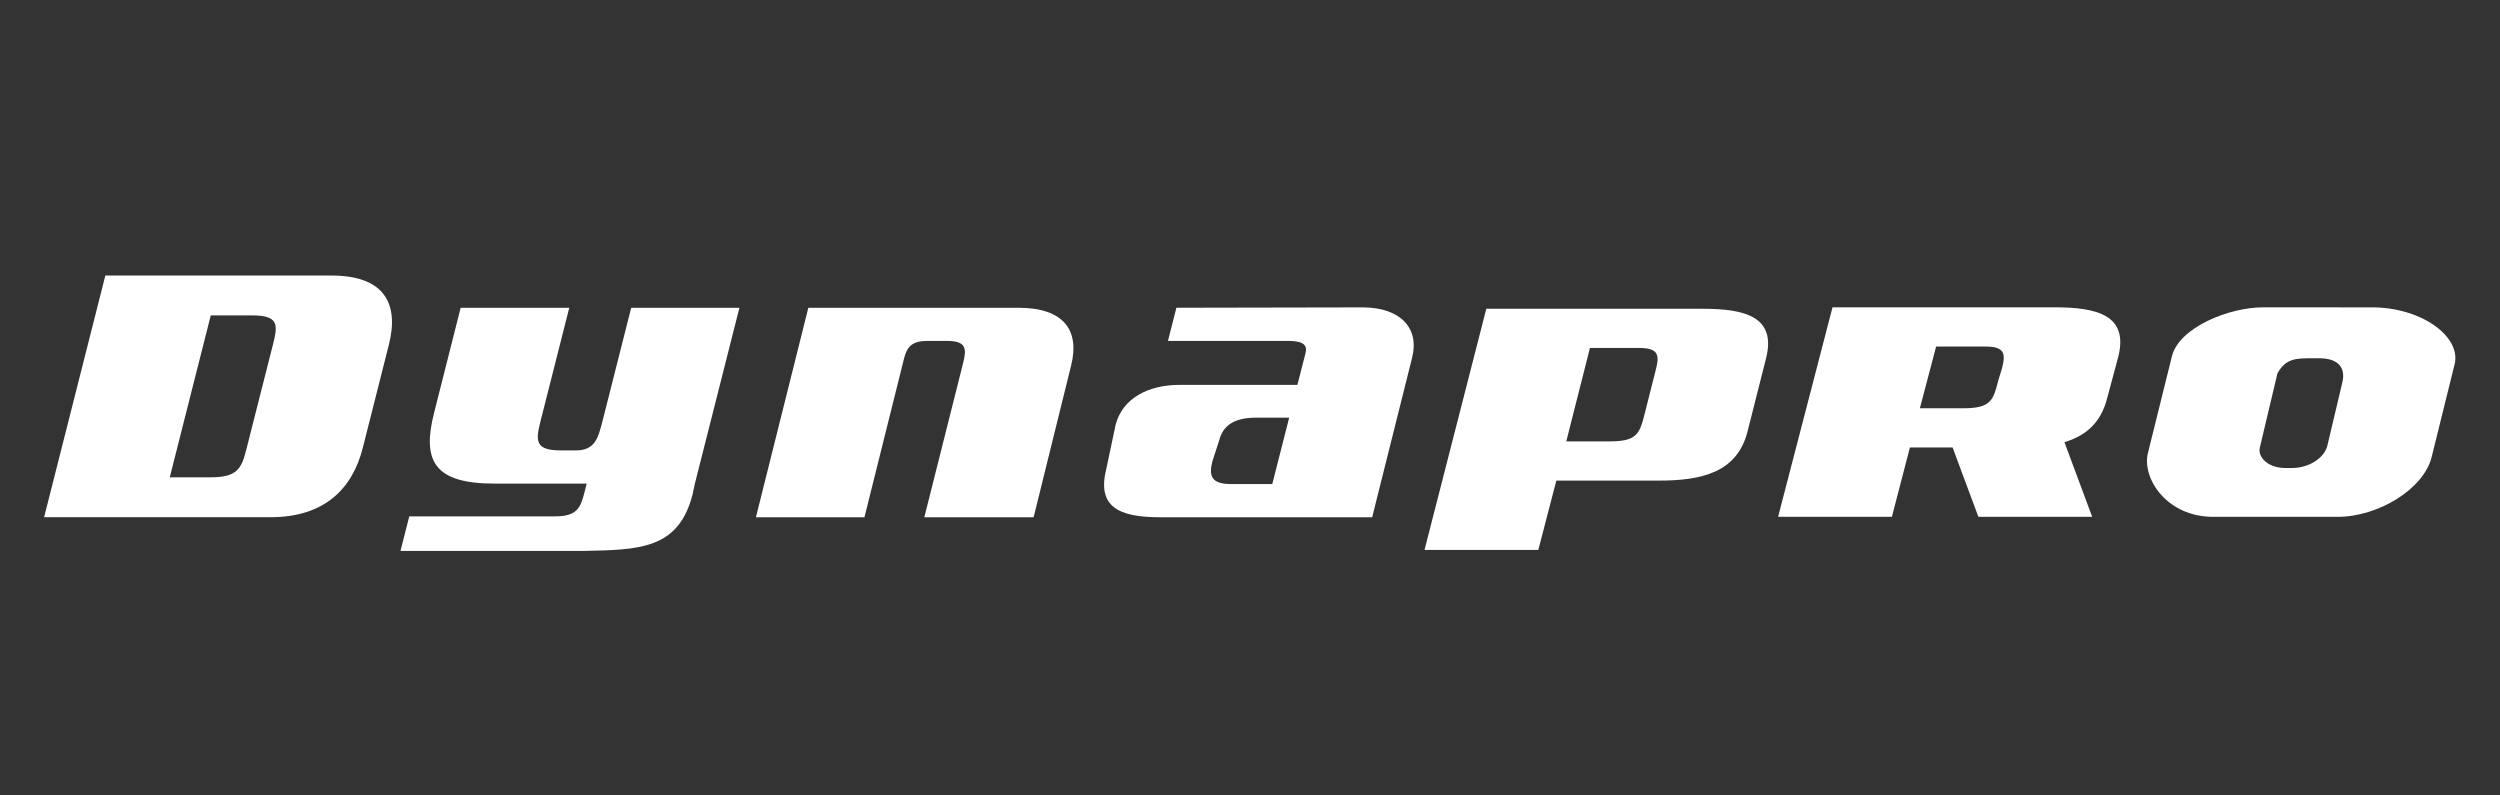
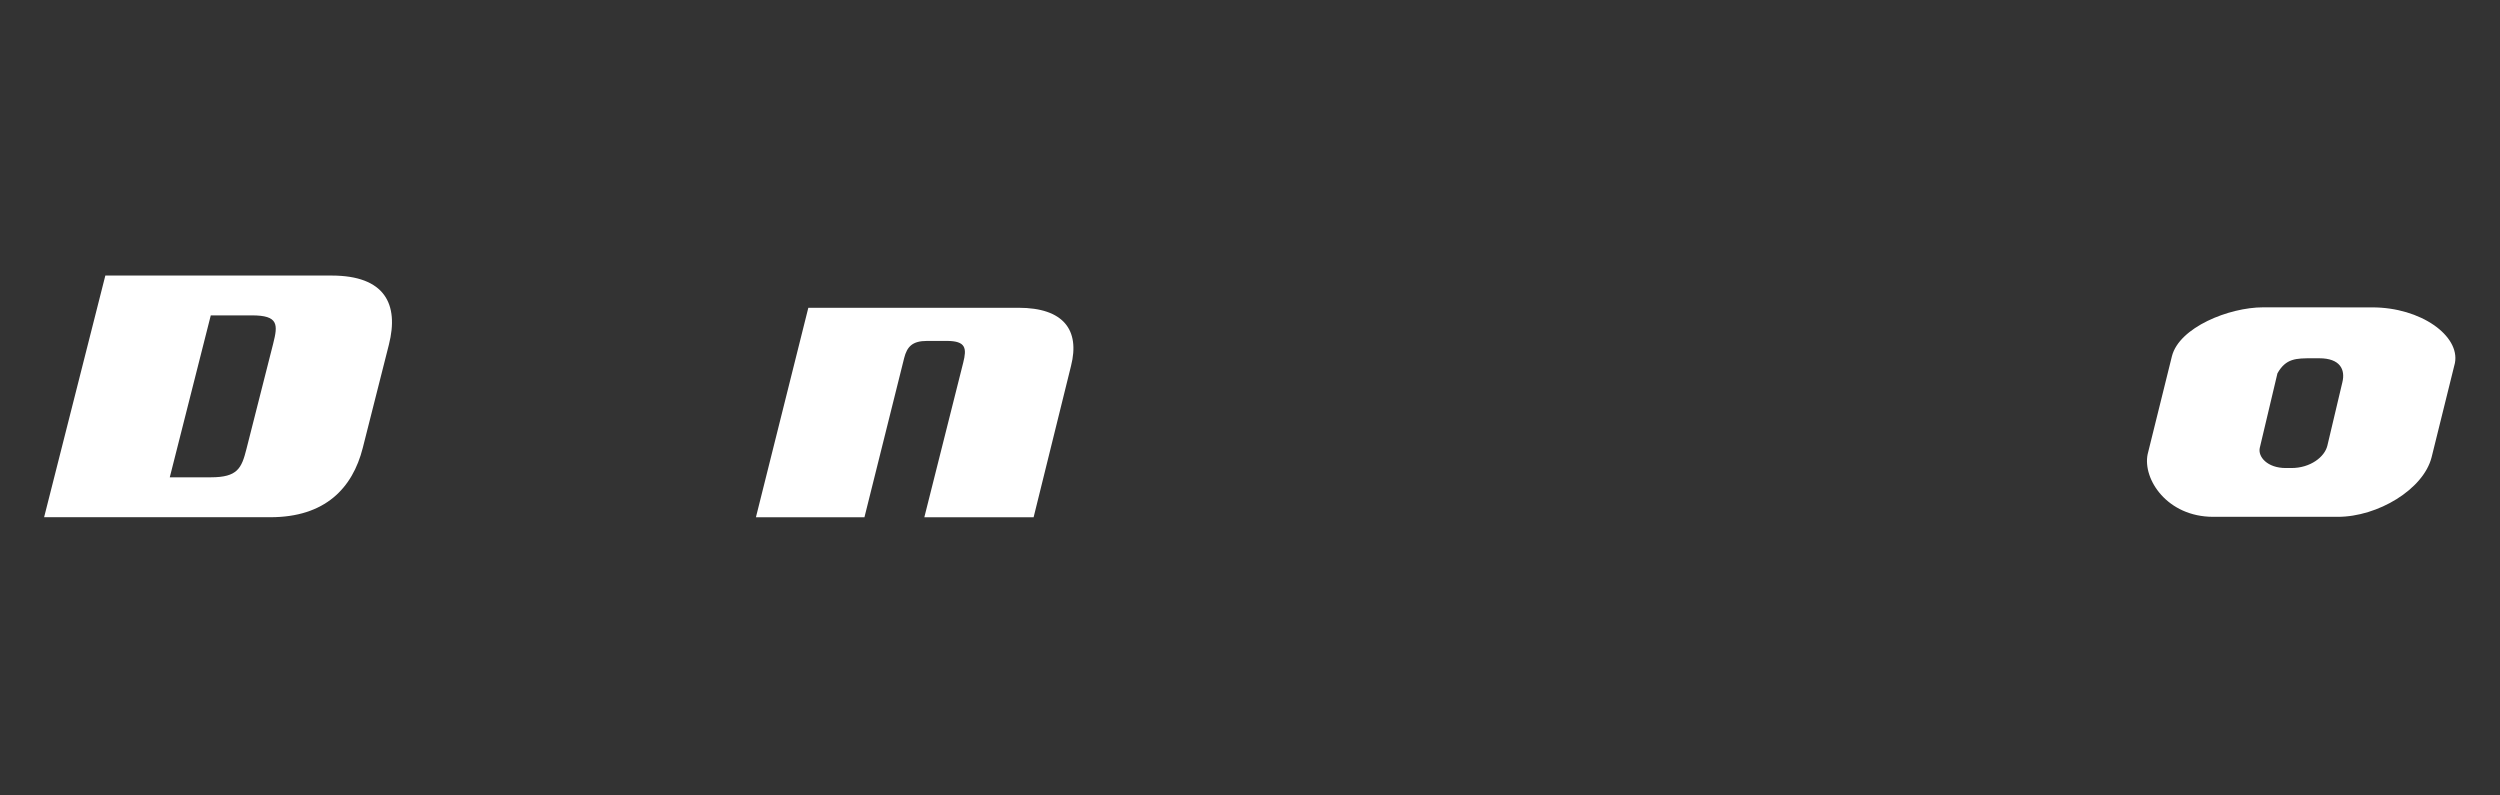
<svg xmlns="http://www.w3.org/2000/svg" width="880" height="280" viewBox="0 0 880 280">
  <rect x="0" y="0" width="880" height="280" fill="#333333" stroke="none" />
  <g id="logo_dynapro_white" transform="translate(-31 9)">
    <rect id="사각형_13172" data-name="사각형 13172" width="880" height="280" transform="translate(31 -9)" fill="#fff" opacity="0" />
    <path id="패스_45444" data-name="패스 45444" d="M447.326,285.855l-38.423-.019c-11.989,0-29.527,7.033-32.106,17.216l-8.549,34.51c-1.788,8.786,6.879,22.018,23.088,22.018h43.842c14.1,0,30.165-9.668,33.026-20.969l8.213-33.183C478.237,295.872,464.441,285.855,447.326,285.855Zm-10.535,26.378-5.286,22.337c-.971,3.94-5.97,7.833-12.642,7.833h-1.971c-6.521,0-9.853-3.952-9.176-7.077l6.222-26.257c2.989-5.3,6.585-5.3,12.192-5.3h2.562C435.971,303.774,437.908,307.706,436.791,312.234Z" transform="translate(418.719 -186.656)" fill="#fff" />
    <path id="패스_45445" data-name="패스 45445" d="M224.42,285.9H188.23l-18.446,73.735h38.2l13.983-56.049c1.025-4.012,2.89-6.017,8.05-6.017h6.948c6.808,0,7.052,2.624,5.782,7.667l-13.684,54.4h38.469l13.168-53.28c3.214-12.674-2.7-20.455-18.464-20.455Z" transform="translate(127.301 -186.564)" fill="#fff" />
-     <path id="패스_45446" data-name="패스 45446" d="M287.446,313.114H245.981c-10.764,0-20.1,4.508-22.552,14.186l-3.236,15.329c-3.337,13.175,4.019,17.078,18.723,17.078h74.851L327.83,303.54c2.675-10.545-4.318-17.567-17.016-17.7l-65.961.129-2.969,11.669h41.488c3.942,0,7.973.247,6.948,4.268l-2.873,11.2m0,0M278.6,348.026H264.137c-6.81,0-7.961-2.631-6.64-7.922l2.443-7.539c1.361-5.392,5.716-7.9,12.686-7.9h11.928Z" transform="translate(200.238 -186.639)" fill="#fff" />
-     <path id="패스_45447" data-name="패스 45447" d="M362.881,286.037H286.818l-21.757,84.9h40.058l6.341-24.409h36.11c15.149,0,27.549-2.888,31.2-17.31l6.516-25.738C389.042,288.668,377.6,286.037,362.881,286.037Zm-16.369,21.339-3.937,15.562c-1.783,7.022-2.631,9.786-12.338,9.786h-15.27l8.325-32.887h17.253C347.364,299.837,347.831,302.229,346.512,307.376Z" transform="translate(267.365 -186.354)" fill="#fff" />
-     <path id="패스_45448" data-name="패스 45448" d="M184.672,347.782l-.79,3.144c-1.393,5.508-2.747,8.4-10.312,8.4H122.223l-3.09,12.165h64.249c19.662-.383,33.647-.479,38.575-19.954l.805-3.751L238.436,285.9h-38.1l-10.382,41.035c-1.237,4.284-2.186,9.172-8.994,9.172h-5.288c-8.779,0-9.085-2.984-7.41-9.66l10.28-40.547H140.309l-9.364,37.039c-4.231,16.695-.1,24.847,21.144,24.847Z" transform="translate(52.84 -186.564)" fill="#fff" />
    <path id="패스_45449" data-name="패스 45449" d="M169.534,281.308H89.9L68.347,366.375h79.648c19.252,0,28.915-10.214,32.511-24.362l9.2-36.357C193.323,291.376,188.321,281.308,169.534,281.308Zm-20.559,23.987-9.411,37.085c-1.707,6.768-3.132,9.947-12.531,9.947H112.579l14.435-57h14.467C150.867,295.33,150.69,298.522,148.975,305.295Z" transform="translate(-21.82 -193.314)" fill="#fff" />
-     <path id="패스_45450" data-name="패스 45450" d="M412.775,285.836H334.6l-19.153,73.745h40.057l6.341-24.41h15.028l9.078,24.41h40.057L416.24,333.3c7.341-2.186,12.8-6.674,15.028-15.443l3.915-14.586C438.935,288.467,427.492,285.836,412.775,285.836Zm-41.7,13.8h17.251c6.822,0,7.289,2.391,5.97,7.538l-1.336,4.406c-1.784,7.022-2.631,9.789-12.338,9.789h-15.27Z" transform="translate(341.441 -186.656)" fill="#fff" />
  </g>
</svg>